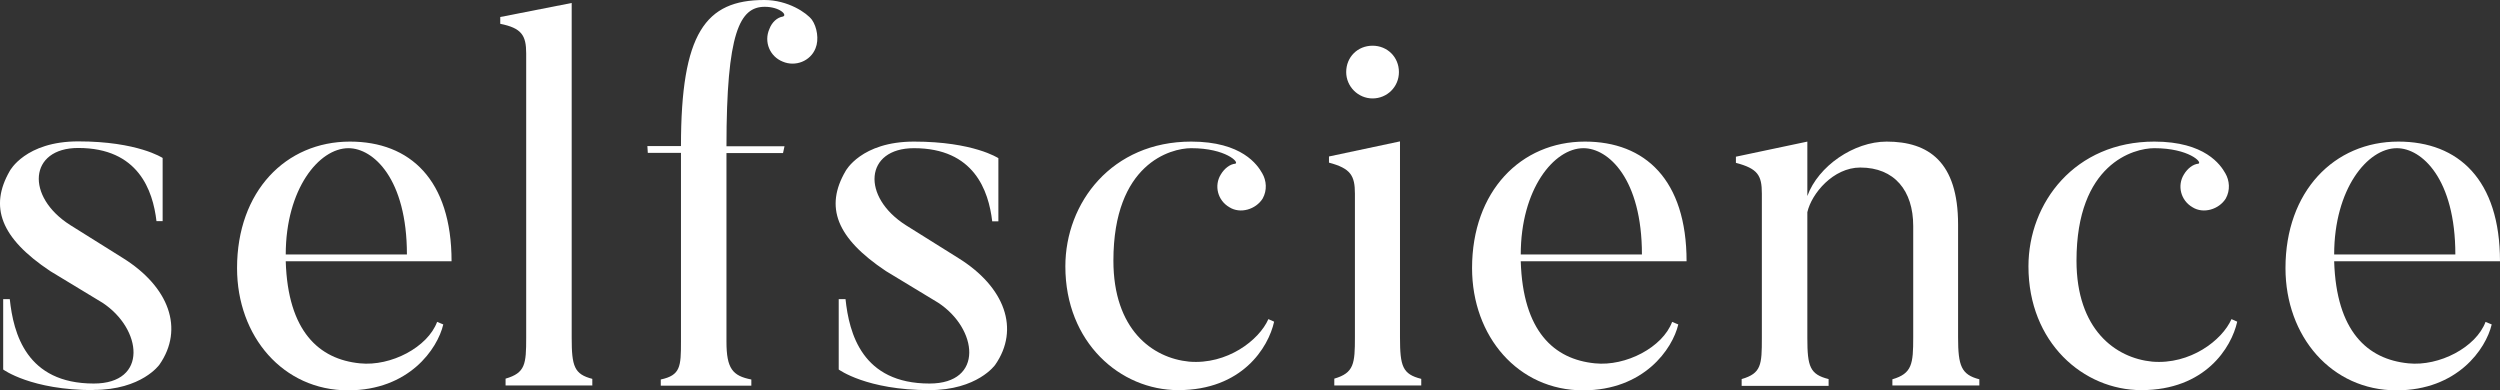
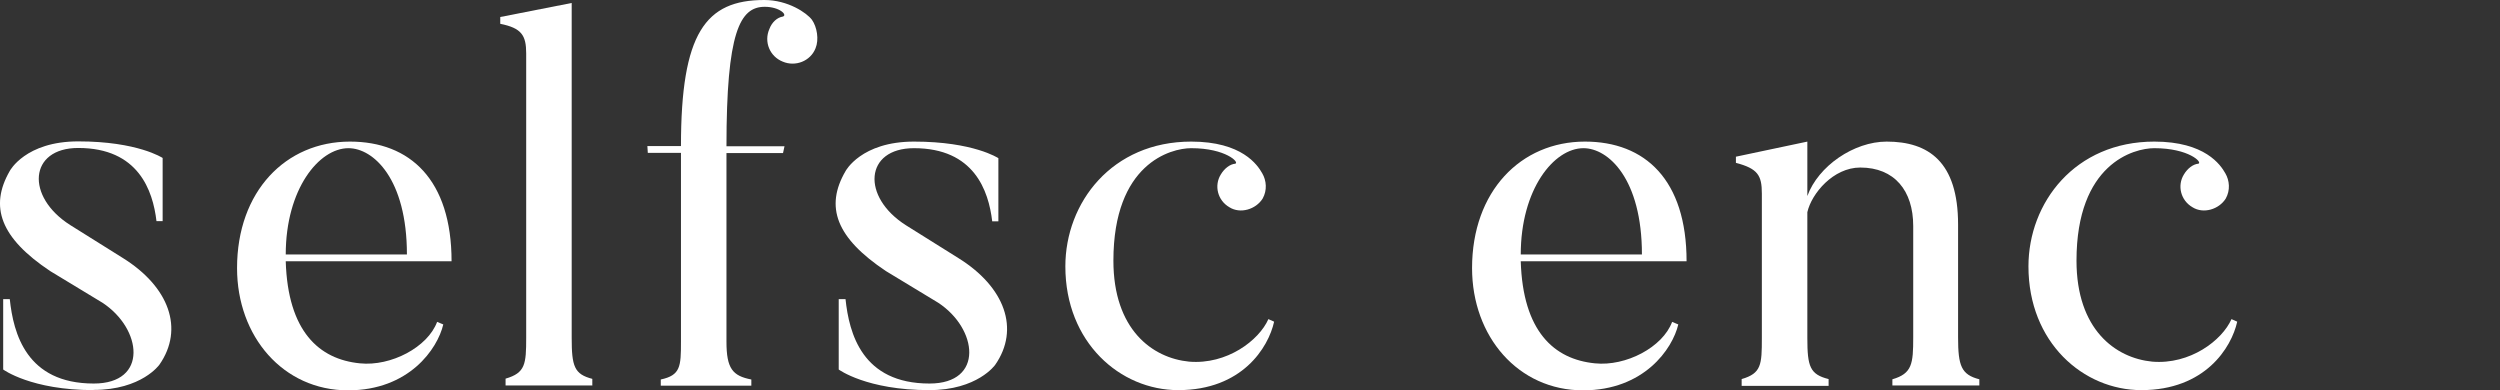
<svg xmlns="http://www.w3.org/2000/svg" id="Layer_2" viewBox="0 0 117.59 18.35">
  <rect x="0" y="0" width="117.59" height="18.35" fill="#333333" stroke="none" />
  <defs>
    <style>.cls-1{fill:#fff;}</style>
  </defs>
  <g id="Layer_1-2">
    <g>
      <path class="cls-1" d="M4.41,18.35c-2.95,0-4.26-.97-4.26-.97v-3.31H.46c.17,1.61,.78,3.97,3.95,3.97,2.58,0,2.27-2.58,.41-3.8l-2.46-1.49C.02,11.19-.51,9.72,.46,8.04c0,0,.73-1.39,3.22-1.39,2.8,0,3.97,.78,3.97,.78v2.97h-.29c-.17-1.44-.85-3.44-3.68-3.44-2.32,0-2.49,2.29-.37,3.63l2.46,1.54c2.19,1.36,2.9,3.34,1.73,5.02,0,0-.83,1.19-3.1,1.19Z" />
      <path class="cls-1" d="M20.85,15.26c-.27,1.15-1.61,3.1-4.48,3.1-3.05,0-5.22-2.53-5.22-5.75,0-3.61,2.29-5.95,5.31-5.95,2.83,0,4.78,1.8,4.78,5.63h-7.8c.1,3.29,1.56,4.61,3.49,4.8,1.46,.15,3.19-.76,3.63-1.95l.29,.12Zm-1.71-3.29c0-3.56-1.58-5-2.75-5-1.39,0-2.95,1.93-2.95,5h5.7Z" />
      <path class="cls-1" d="M27.87,18.13h-4.09v-.32c.93-.27,.97-.68,.97-1.93V2.51c0-.85-.22-1.19-1.22-1.39v-.32l3.36-.66V15.89c0,1.34,.12,1.71,.97,1.93v.32Z" />
      <path class="cls-1" d="M36.82,2.9c-.61-.24-.9-.93-.63-1.54,.12-.32,.37-.54,.63-.58,.24-.07-.15-.46-.85-.46-1.17,0-1.8,1.19-1.8,6.56h2.73l-.07,.32h-2.66v8.87c0,1.27,.29,1.61,1.17,1.78v.29h-4.26v-.29c.93-.2,.95-.61,.95-1.78V7.19h-1.56l-.02-.32h1.58c0-5.31,1.15-6.87,3.92-6.87,1.12,0,2,.61,2.24,.93,.24,.34,.34,.93,.17,1.34-.24,.61-.95,.88-1.54,.63Z" />
      <path class="cls-1" d="M43.71,18.35c-2.95,0-4.26-.97-4.26-.97v-3.31h.32c.17,1.61,.78,3.97,3.95,3.97,2.58,0,2.27-2.58,.41-3.8l-2.46-1.49c-2.34-1.56-2.88-3.02-1.9-4.7,0,0,.73-1.39,3.22-1.39,2.8,0,3.97,.78,3.97,.78v2.97h-.29c-.17-1.44-.85-3.44-3.68-3.44-2.32,0-2.49,2.29-.37,3.63l2.46,1.54c2.19,1.36,2.9,3.34,1.73,5.02,0,0-.83,1.19-3.1,1.19Z" />
      <path class="cls-1" d="M59.93,15.13c-.27,1.22-1.51,3.22-4.51,3.22-2.73,0-5.31-2.24-5.31-5.82,0-3,2.19-5.87,5.92-5.87,2.39,0,3.12,1.1,3.34,1.49,.2,.34,.24,.8,.02,1.19-.32,.51-1.05,.73-1.56,.41-.56-.32-.73-1.02-.41-1.54,.17-.29,.44-.49,.68-.51,.22-.05-.44-.73-2.07-.73-.97,0-3.66,.73-3.66,5.29,0,3.24,1.83,4.58,3.56,4.75,1.78,.15,3.29-1,3.73-2l.27,.12Z" />
-       <path class="cls-1" d="M66.85,18.13h-4.09v-.32c.93-.27,.97-.71,.97-1.95v-6.75c0-.85-.2-1.19-1.22-1.46v-.29l3.34-.71V15.87c0,1.36,.12,1.73,1,1.95v.32Zm-3.53-14.74c0-.71,.54-1.24,1.24-1.24s1.24,.54,1.24,1.24-.56,1.24-1.24,1.24-1.24-.56-1.24-1.24Z" />
      <path class="cls-1" d="M78.94,15.26c-.27,1.15-1.61,3.1-4.48,3.1-3.05,0-5.22-2.53-5.22-5.75,0-3.61,2.29-5.95,5.31-5.95,2.83,0,4.78,1.8,4.78,5.63h-7.8c.1,3.29,1.56,4.61,3.49,4.8,1.46,.15,3.19-.76,3.63-1.95l.29,.12Zm-1.71-3.29c0-3.56-1.58-5-2.75-5-1.39,0-2.95,1.93-2.95,5h5.7Z" />
      <path class="cls-1" d="M93.1,18.13h-4.09v-.29c.93-.27,.98-.73,.98-1.97v-5.24c0-1.66-.88-2.75-2.49-2.75-1.27,0-2.29,1.22-2.49,2.1v5.92c0,1.34,.12,1.71,1,1.93v.32h-4.09v-.32c.93-.27,.95-.68,.95-1.93v-6.8c0-.85-.19-1.17-1.22-1.44v-.29l3.36-.71v2.56c.51-1.41,2.19-2.56,3.73-2.56,1.97,0,3.36,.95,3.36,3.9v5.31c0,1.34,.15,1.75,1,1.97v.29Z" />
      <path class="cls-1" d="M105.23,15.13c-.27,1.22-1.51,3.22-4.51,3.22-2.73,0-5.31-2.24-5.31-5.82,0-3,2.19-5.87,5.92-5.87,2.39,0,3.12,1.1,3.34,1.49,.2,.34,.24,.8,.02,1.19-.32,.51-1.05,.73-1.56,.41-.56-.32-.73-1.02-.41-1.54,.17-.29,.44-.49,.68-.51,.22-.05-.44-.73-2.07-.73-.97,0-3.66,.73-3.66,5.29,0,3.24,1.83,4.58,3.56,4.75,1.78,.15,3.29-1,3.73-2l.27,.12Z" />
-       <path class="cls-1" d="M117.2,15.26c-.27,1.15-1.61,3.1-4.48,3.1-3.05,0-5.22-2.53-5.22-5.75,0-3.61,2.29-5.95,5.31-5.95,2.83,0,4.78,1.8,4.78,5.63h-7.8c.1,3.29,1.56,4.61,3.49,4.8,1.46,.15,3.19-.76,3.63-1.95l.29,.12Zm-1.71-3.29c0-3.56-1.58-5-2.75-5-1.39,0-2.95,1.93-2.95,5h5.7Z" />
    </g>
  </g>
</svg>